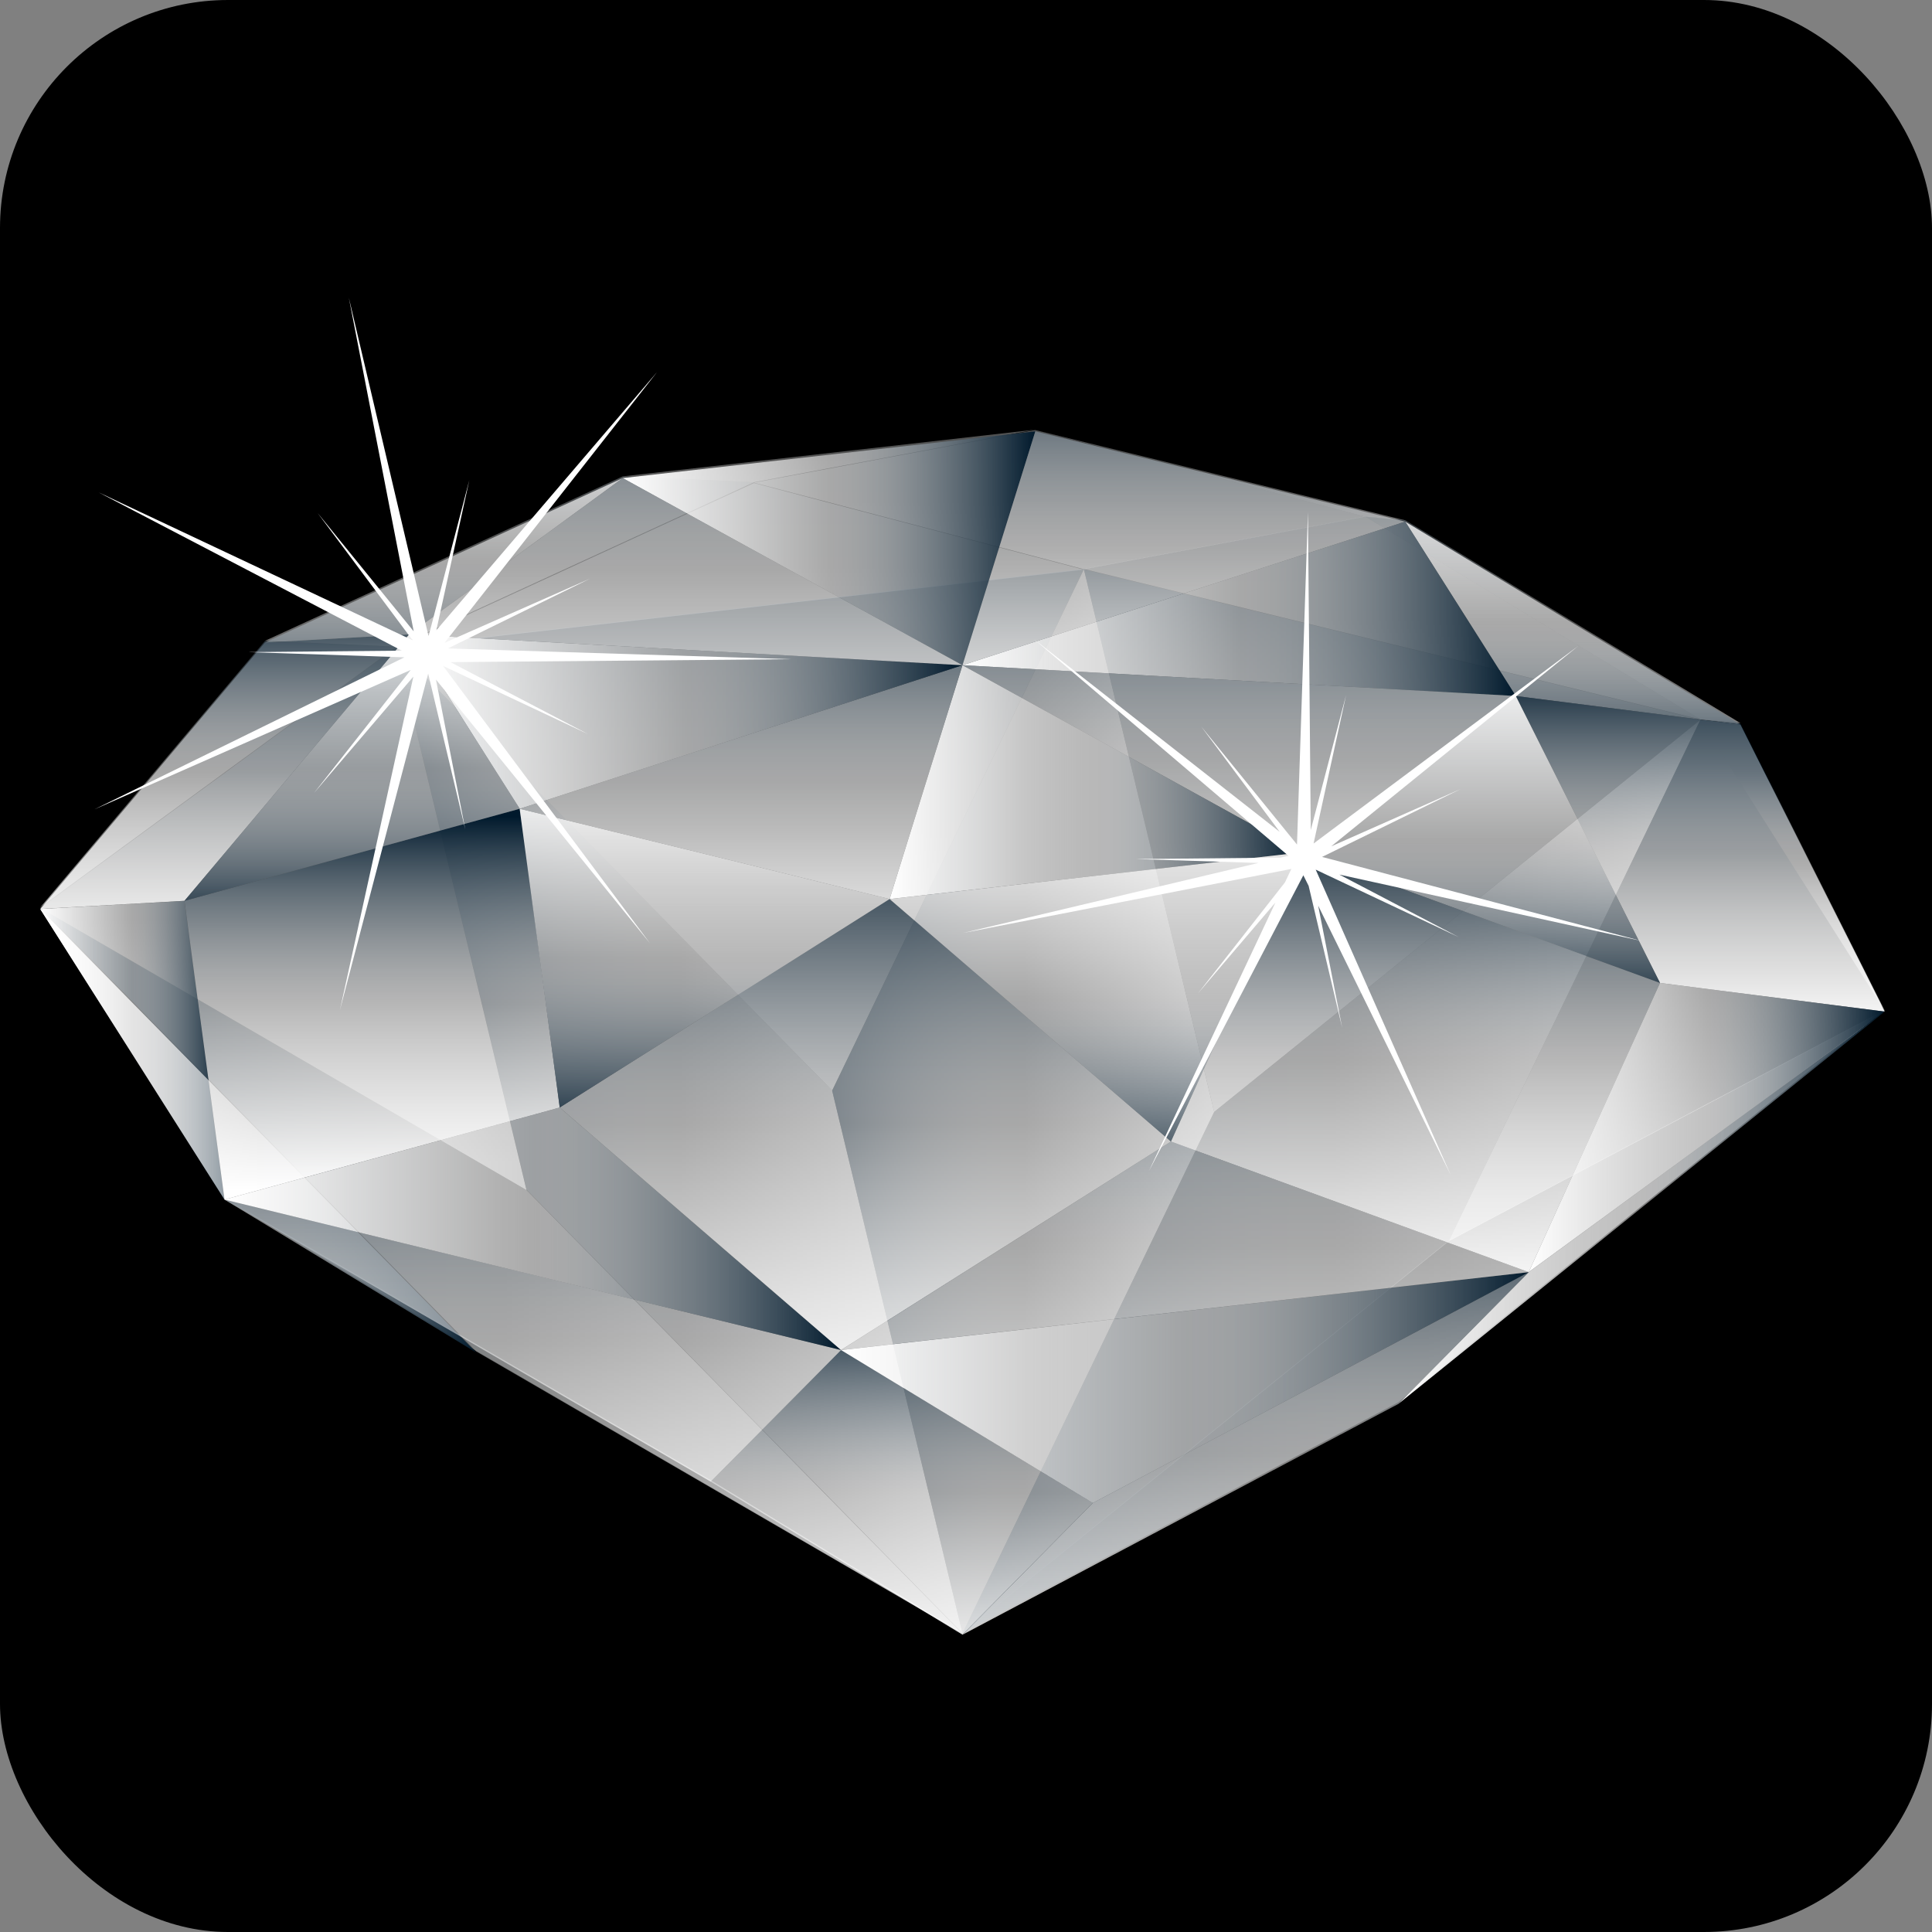
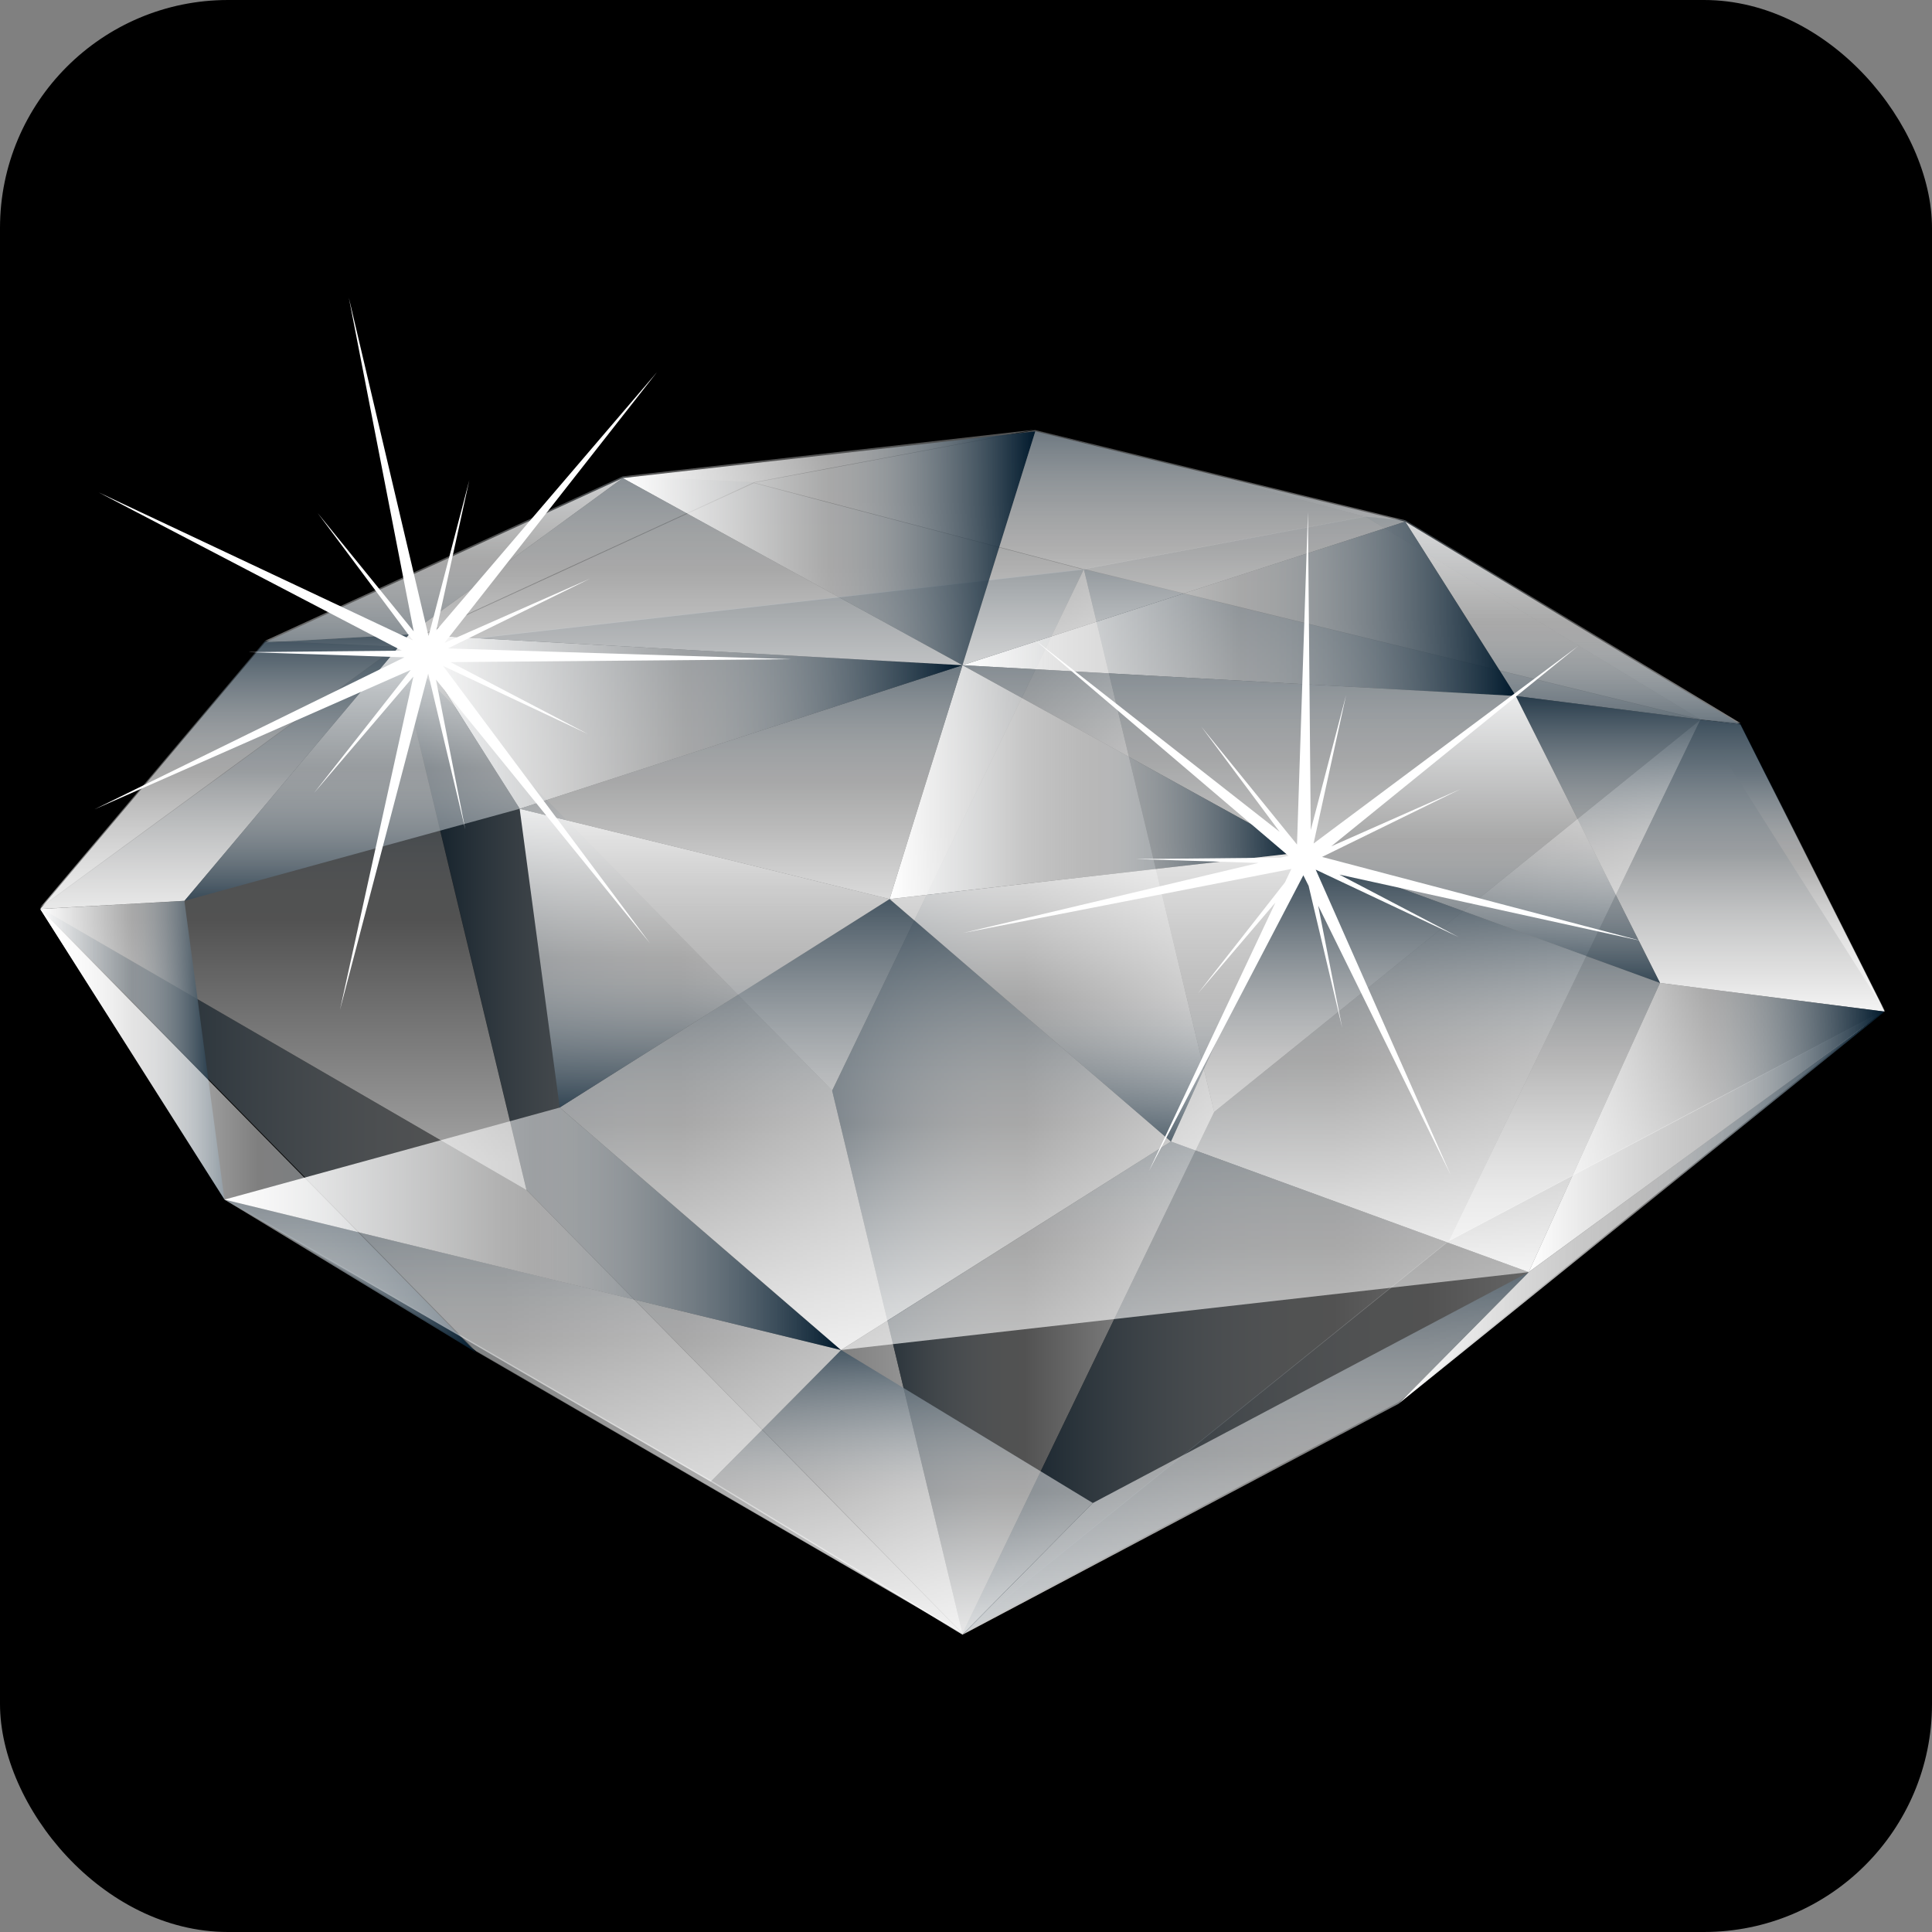
<svg xmlns="http://www.w3.org/2000/svg" xmlns:xlink="http://www.w3.org/1999/xlink" viewBox="0 0 248 248">
  <rect x="0" y="0" width="248" height="248" fill="#808080" stroke="none" />
  <defs>
    <linearGradient id="y" x1="297.28" xlink:href="#a" gradientUnits="userSpaceOnUse" y1="1005.1" gradientTransform="translate(0 -160)" x2="317.09" y2="1005.1" />
    <linearGradient id="a">
      <stop stop-color="#fff" offset="0" />
      <stop stop-color="#fff" stop-opacity=".498" offset=".5" />
      <stop stop-color="#00192c" offset="1" />
    </linearGradient>
    <linearGradient id="c" x1="297.28" xlink:href="#a" gradientUnits="userSpaceOnUse" y1="975.61" gradientTransform="rotate(-90 396.4 1055.6)" x2="335.55" y2="975.61" />
    <linearGradient id="d" x1="321.44" xlink:href="#a" gradientUnits="userSpaceOnUse" y1="952.77" gradientTransform="rotate(-90 427.73 1032.77)" x2="374.02" y2="952.77" />
    <linearGradient id="e" x1="359.9" xlink:href="#a" gradientUnits="userSpaceOnUse" y1="941.42" gradientTransform="rotate(-90 462.08 1021.42)" x2="404.26" y2="941.42" />
    <linearGradient id="f" x1="335.55" xlink:href="#a" gradientUnits="userSpaceOnUse" y1="1014.9" gradientTransform="rotate(180 365.99 1094.95)" x2="396.43" y2="1014.9" />
    <linearGradient id="g" x1="335.55" xlink:href="#a" gradientUnits="userSpaceOnUse" y1="981.58" gradientTransform="rotate(-90 452.52 1061.58)" x2="409.48" y2="981.58" />
    <linearGradient id="h" x1="374.02" xlink:href="#a" gradientUnits="userSpaceOnUse" y1="946.07" gradientTransform="rotate(-90 486.85 1026.05)" x2="439.72" y2="946.07" />
    <linearGradient id="i" x1="404.26" xlink:href="#a" gradientUnits="userSpaceOnUse" y1="943.44" gradientTransform="rotate(-90 504.15 1023.45)" x2="444.03" y2="943.44" />
    <linearGradient id="j" x1="382.42" xlink:href="#a" gradientUnits="userSpaceOnUse" y1="1010.8" gradientTransform="rotate(180 402.955 1090.75)" x2="423.49" y2="1010.8" />
    <linearGradient id="k" x1="409.48" xlink:href="#a" gradientUnits="userSpaceOnUse" y1="982.72" gradientTransform="rotate(-90 522.6 1062.7)" x2="475.76" y2="982.72" />
    <linearGradient id="l" x1="409.48" xlink:href="#a" gradientUnits="userSpaceOnUse" y1="958.81" gradientTransform="rotate(-90 522.605 1038.795)" x2="475.76" y2="958.81" />
    <linearGradient id="m" x1="297.28" xlink:href="#a" gradientUnits="userSpaceOnUse" y1="1028.9" gradientTransform="rotate(180 346.855 1108.95)" x2="396.43" y2="1028.9" />
    <linearGradient id="n" x1="297.28" xlink:href="#a" gradientUnits="userSpaceOnUse" y1="991.1" gradientTransform="rotate(-90 403.415 1071.085)" x2="349.56" y2="991.1" />
    <linearGradient id="o" x1="396.43" xlink:href="#a" gradientUnits="userSpaceOnUse" y1="1018.8" gradientTransform="rotate(180 436.095 1098.85)" x2="475.76" y2="1018.8" />
    <linearGradient id="p" x1="448.7" xlink:href="#a" gradientUnits="userSpaceOnUse" y1="997.75" gradientTransform="rotate(-90 552.14 1077.76)" x2="495.57" y2="997.75" />
    <linearGradient id="q" x1="439.72" xlink:href="#a" gradientUnits="userSpaceOnUse" y1="959.01" gradientTransform="rotate(-90 539.895 1039.005)" x2="480.07" y2="959.01" />
    <linearGradient id="r" x1="317.09" xlink:href="#a" gradientUnits="userSpaceOnUse" y1="1044.6" gradientTransform="rotate(-90 436.745 1124.555)" x2="396.43" y2="1044.6" />
    <linearGradient id="s" x1="396.43" xlink:href="#a" gradientUnits="userSpaceOnUse" y1="1034.5" gradientTransform="rotate(180 446 1114.45)" x2="495.57" y2="1034.5" />
    <linearGradient id="t" x1="475.76" xlink:href="#a" gradientUnits="userSpaceOnUse" y1="985.35" gradientTransform="rotate(-90 565.66 1065.34)" x2="495.57" y2="985.35" />
    <linearGradient id="u" x1="359.9" xlink:href="#a" gradientUnits="userSpaceOnUse" y1="951.16" gradientTransform="translate(0 -160)" x2="404.26" y2="951.16" />
    <linearGradient id="v" x1="297.28" xlink:href="#a" gradientUnits="userSpaceOnUse" y1="975.18" gradientTransform="rotate(-90 237.115 895.185)" x2="336.94" y2="975.18" />
    <linearGradient id="w" x1="321.44" xlink:href="#a" gradientUnits="userSpaceOnUse" y1="952.45" gradientTransform="rotate(90 420.66 872.44)" x2="359.9" y2="952.45" />
    <linearGradient id="x" x1="444.03" xlink:href="#a" gradientUnits="userSpaceOnUse" y1="959.21" gradientTransform="rotate(90 542.07 879.23)" x2="480.07" y2="959.21" />
    <linearGradient id="b" x1="335.55" xlink:href="#a" gradientUnits="userSpaceOnUse" y1="953.08" gradientTransform="rotate(-90 452.515 1033.085)" x2="409.48" y2="953.08" />
    <linearGradient id="z" x1="297.28" xlink:href="#a" gradientUnits="userSpaceOnUse" y1="1013.8" gradientTransform="translate(0 -160)" x2="344.15" y2="1013.8" />
    <linearGradient id="A" x1="443.3" xlink:href="#a" gradientUnits="userSpaceOnUse" y1="1022.1" gradientTransform="translate(0 -160)" x2="495.57" y2="1022.1" />
    <linearGradient id="B" x1="396.43" xlink:href="#a" gradientUnits="userSpaceOnUse" y1="951.16" gradientTransform="rotate(-90 340.235 871.165)" x2="444.03" y2="951.16" />
    <linearGradient id="C" x1="396.43" xlink:href="#a" gradientUnits="userSpaceOnUse" y1="957.67" gradientTransform="translate(0 -160)" x2="455.92" y2="957.67" />
    <linearGradient id="D" x1="396.43" xlink:href="#a" gradientUnits="userSpaceOnUse" y1="973.79" gradientTransform="rotate(-90 346.19 893.81)" x2="455.92" y2="973.79" />
    <linearGradient id="E" x1="388.6" xlink:href="#a" gradientUnits="userSpaceOnUse" y1="976.3" gradientTransform="translate(0 -160)" x2="432.95" y2="976.3" />
    <linearGradient id="F" x1="348.83" xlink:href="#a" gradientUnits="userSpaceOnUse" y1="976.3" gradientTransform="rotate(-90 292.615 896.285)" x2="396.43" y2="976.3" />
    <linearGradient id="G" x1="336.94" xlink:href="#a" gradientUnits="userSpaceOnUse" y1="969.79" gradientTransform="translate(0 -160)" x2="396.43" y2="969.79" />
    <linearGradient id="H" x1="336.94" xlink:href="#a" gradientUnits="userSpaceOnUse" y1="953.67" gradientTransform="rotate(-90 286.705 873.695)" x2="396.43" y2="953.67" />
    <linearGradient id="I" x1="369.37" xlink:href="#a" gradientUnits="userSpaceOnUse" y1="1052.7" gradientTransform="rotate(-90 309.925 972.675)" x2="410.44" y2="1052.7" />
    <linearGradient id="J" x1="317.09" xlink:href="#a" gradientUnits="userSpaceOnUse" y1="1036.3" gradientTransform="rotate(-90 270.245 956.355)" x2="383.38" y2="1036.3" />
    <linearGradient id="K" x1="312.79" xlink:href="#a" gradientUnits="userSpaceOnUse" y1="1000.2" gradientTransform="rotate(-90 252.945 920.155)" x2="353.13" y2="1000.2" />
    <linearGradient id="L" x1="312.79" xlink:href="#a" gradientUnits="userSpaceOnUse" y1="974.74" gradientTransform="rotate(90 410.835 894.765)" x2="348.83" y2="974.74" />
    <linearGradient id="M" x1="396.43" xlink:href="#a" gradientUnits="userSpaceOnUse" y1="1048.5" gradientTransform="rotate(-90 346.85 968.45)" x2="457.3" y2="1048.5" />
    <linearGradient id="N" x1="383.38" xlink:href="#a" gradientUnits="userSpaceOnUse" y1="1041.4" gradientTransform="translate(0 -160)" x2="457.3" y2="1041.4" />
    <linearGradient id="O" x1="455.92" xlink:href="#a" gradientUnits="userSpaceOnUse" y1="984" gradientTransform="rotate(-90 395.72 903.98)" x2="495.57" y2="984" />
    <linearGradient id="P" x1="432.95" xlink:href="#a" gradientUnits="userSpaceOnUse" y1="982.47" gradientTransform="rotate(90 532.21 902.49)" x2="471.42" y2="982.47" />
    <linearGradient id="Q" x1="317.09" xlink:href="#a" gradientUnits="userSpaceOnUse" y1="1024.3" gradientTransform="translate(0 -160)" x2="383.38" y2="1024.3" />
    <linearGradient id="R" x1="457.3" xlink:href="#a" gradientUnits="userSpaceOnUse" y1="1013.4" gradientTransform="translate(0 -160)" x2="495.57" y2="1013.4" />
    <linearGradient id="S" x1="353.13" xlink:href="#a" gradientUnits="userSpaceOnUse" y1="1013.1" gradientTransform="rotate(-90 305.985 933.115)" x2="418.84" y2="1013.1" />
    <linearGradient id="T" x1="348.83" xlink:href="#a" gradientUnits="userSpaceOnUse" y1="995.23" gradientTransform="rotate(90 448.695 915.205)" x2="388.6" y2="995.23" />
    <linearGradient id="U" x1="418.84" xlink:href="#a" gradientUnits="userSpaceOnUse" y1="1006.4" gradientTransform="rotate(-90 365.11 926.39)" x2="471.42" y2="1006.4" />
    <linearGradient id="V" x1="388.6" xlink:href="#a" gradientUnits="userSpaceOnUse" y1="999.39" gradientTransform="rotate(90 490.79 919.41)" x2="432.95" y2="999.39" />
    <linearGradient id="W" x1="383.38" xlink:href="#a" gradientUnits="userSpaceOnUse" y1="1026.1" gradientTransform="rotate(-90 340.345 946.155)" x2="457.3" y2="1026.1" />
  </defs>
  <rect rx="29.276" ry="29.276" height="248" width="248" color="#000" />
  <g stroke-opacity="0">
    <path opacity=".642" fill="url(#b)" d="M409.48 1113.6l-73.929 8.372 38.465-17.68z" transform="translate(-349.79 -1256.514) scale(1.194)" />
    <path opacity=".642" fill="url(#c)" d="M335.55 1121.9l-38.268 28.012 24.154-28.642z" transform="translate(-349.79 -1256.514) scale(1.194)" />
    <path opacity=".642" fill="url(#d)" d="M374.02 1104.2l-38.465 17.68-14.114-.63 38.465-17.68z" transform="translate(-349.79 -1256.514) scale(1.194)" />
    <path opacity=".642" fill="url(#e)" d="M374.02 1104.2l-14.114-.63 44.357-5.022z" transform="translate(-349.79 -1256.514) scale(1.194)" />
    <path opacity=".642" fill="url(#f)" d="M382.42 1169.6l14.007 58.345-46.869-47.688-14.007-58.345z" transform="translate(-349.79 -1256.514) scale(1.194)" />
    <path opacity=".642" fill="url(#g)" d="M382.42 1169.6l-46.869-47.688 73.929-8.372z" transform="translate(-349.79 -1256.514) scale(1.194)" />
    <path opacity=".642" fill="url(#h)" d="M439.72 1107.9l-30.243 5.652-35.464-9.308 30.243-5.652z" transform="translate(-349.79 -1256.514) scale(1.194)" />
    <path opacity=".642" fill="url(#i)" d="M439.72 1107.9l-35.464-9.308 39.77 9.703z" transform="translate(-349.79 -1256.514) scale(1.194)" />
    <path opacity=".642" fill="url(#j)" d="M423.49 1171.9l-27.06 56.06-14.007-58.345 27.06-56.06z" transform="translate(-349.79 -1256.514) scale(1.194)" />
    <path opacity=".642" fill="url(#k)" d="M423.49 1171.9l-14.007-58.345 66.283 16.173z" transform="translate(-349.79 -1256.514) scale(1.194)" />
    <path opacity=".642" fill="url(#l)" d="M475.76 1129.7l-66.283-16.173 30.243-5.652z" transform="translate(-349.79 -1256.514) scale(1.194)" />
    <path opacity=".642" fill="url(#m)" d="M349.56 1180.3l46.869 47.688-52.276-30.333-46.869-47.688z" transform="translate(-349.79 -1256.514) scale(1.194)" />
    <path opacity=".642" fill="url(#n)" d="M349.56 1180.3l-52.276-30.333 38.268-28.012z" transform="translate(-349.79 -1256.514) scale(1.194)" />
    <path opacity=".642" fill="url(#o)" d="M448.7 1185.8l-52.276 42.172 27.06-56.06 52.276-42.172z" transform="translate(-349.79 -1256.514) scale(1.194)" />
    <path opacity=".642" fill="url(#p)" d="M448.7 1185.8l27.06-56.06 19.809 31.244z" transform="translate(-349.79 -1256.514) scale(1.194)" />
    <path opacity=".642" fill="url(#q)" d="M480.07 1130.1l-4.306-.396-36.04-21.825 4.306.396z" transform="translate(-349.79 -1256.514) scale(1.194)" />
    <path opacity=".642" fill="url(#r)" d="M344.15 1197.6l52.276 30.333-27.06-16.445-52.276-30.333z" transform="translate(-349.79 -1256.514) scale(1.194)" />
    <path opacity=".642" fill="url(#s)" d="M443.3 1203.1l-46.869 24.816 52.276-42.172 46.869-24.816z" transform="translate(-349.79 -1256.514) scale(1.194)" />
    <path opacity=".642" fill="url(#t)" d="M495.57 1161l-19.809-31.244 4.305.396z" transform="translate(-349.79 -1256.514) scale(1.194)" />
  </g>
  <g stroke-opacity="0">
    <path fill="url(#u)" d="M404.26 778.59l-44.357 5.023 36.526 20.117z" transform="translate(-349.79 -874.264) scale(1.194)" />
    <path fill="url(#v)" d="M321.44 801.29l-24.154 28.642 15.504-.873 24.154-28.641z" transform="translate(-349.79 -874.264) scale(1.194)" />
    <path fill="url(#w)" d="M321.44 801.29l15.504-.873 22.961-16.807z" transform="translate(-349.79 -874.264) scale(1.194)" />
    <path fill="url(#x)" d="M480.07 810.12l-36.04-21.825 11.886 18.746z" transform="translate(-349.79 -874.264) scale(1.194)" />
    <path fill="url(#y)" d="M297.28 829.94l19.809 31.244-4.306-32.116z" transform="translate(-349.79 -874.264) scale(1.194)" />
    <path fill="url(#z)" d="M344.15 877.62l-27.06-16.445-19.809-31.244z" transform="translate(-349.79 -874.264) scale(1.194)" />
    <path fill="url(#A)" d="M443.3 883.14l52.276-42.172-38.268 28.012z" transform="translate(-349.79 -874.264) scale(1.194)" />
    <path fill="url(#B)" d="M396.43 803.73l47.601-15.436-39.77-9.704z" transform="translate(-349.79 -874.264) scale(1.194)" />
    <path fill="url(#C)" d="M396.43 803.73l59.487 3.31-11.886-18.746z" transform="translate(-349.79 -874.264) scale(1.194)" />
    <path fill="url(#D)" d="M396.43 803.73l36.526 20.117 22.961-16.807z" transform="translate(-349.79 -874.264) scale(1.194)" />
    <path fill="url(#E)" d="M396.43 803.73l-7.832 25.14 44.357-5.023z" transform="translate(-349.79 -874.264) scale(1.194)" />
    <path fill="url(#F)" d="M396.43 803.73l-47.601 15.436 39.77 9.704z" transform="translate(-349.79 -874.264) scale(1.194)" />
    <path fill="url(#G)" d="M396.43 803.73l-59.487-3.31 11.886 18.746z" transform="translate(-349.79 -874.264) scale(1.194)" />
    <path fill="url(#H)" d="M396.43 803.73l-36.526-20.117-22.961 16.807z" transform="translate(-349.79 -874.264) scale(1.194)" />
    <path fill="url(#I)" d="M369.37 891.51l27.06 16.445 14.007-14.16-27.06-16.445z" transform="translate(-349.79 -874.264) scale(1.194)" />
    <path fill="url(#J)" d="M369.37 891.51l14.007-14.16-66.283-16.173z" transform="translate(-349.79 -874.264) scale(1.194)" />
-     <path fill="url(#K)" d="M312.79 829.06l4.306 32.116 36.04-9.895-4.306-32.116z" transform="translate(-349.79 -874.264) scale(1.194)" />
    <path fill="url(#L)" d="M312.79 829.06l36.04-9.896-11.886-18.746z" transform="translate(-349.79 -874.264) scale(1.194)" />
    <path fill="url(#M)" d="M410.44 893.8l-14.007 14.16 46.869-24.816 14.007-14.16z" transform="translate(-349.79 -874.264) scale(1.194)" />
-     <path fill="url(#N)" d="M410.44 893.8l46.869-24.816-73.929 8.372z" transform="translate(-349.79 -874.264) scale(1.194)" />
    <path fill="url(#O)" d="M471.42 837.89l24.154 3.079-15.504-30.848-24.154-3.08z" transform="translate(-349.79 -874.264) scale(1.194)" />
    <path fill="url(#P)" d="M471.42 837.89l-15.504-30.848-22.961 16.807z" transform="translate(-349.79 -874.264) scale(1.194)" />
    <path fill="url(#Q)" d="M317.09 861.18l66.283 16.173-30.243-26.068z" transform="translate(-349.79 -874.264) scale(1.194)" />
    <path fill="url(#R)" d="M457.3 868.98l38.268-28.012-24.154-3.079z" transform="translate(-349.79 -874.264) scale(1.194)" />
    <path fill="url(#S)" d="M353.13 851.28l30.243 26.068 35.464-22.412-30.243-26.068z" transform="translate(-349.79 -874.264) scale(1.194)" />
    <path fill="url(#T)" d="M353.13 851.28l35.464-22.413-39.77-9.704z" transform="translate(-349.79 -874.264) scale(1.194)" />
    <path fill="url(#U)" d="M418.84 854.94l38.465 14.041 14.114-31.091-38.465-14.041z" transform="translate(-349.79 -874.264) scale(1.194)" />
    <path fill="url(#V)" d="M418.84 854.94l14.114-31.092-44.357 5.023z" transform="translate(-349.79 -874.264) scale(1.194)" />
    <path fill="url(#W)" d="M383.38 877.35l73.929-8.372-38.465-14.04z" transform="translate(-349.79 -874.264) scale(1.194)" />
  </g>
  <path fill="#fff" d="M44.775 38.196l8.331 42.848-12.33-15.187 12.187 16.33L12.638 63.19 51.582 83.52l-19.71.19 20.043.667-39.8 19.52 40.61-17.901L40.3 101.802l12.76-14.95-9.427 42.802 11.33-43.181 4.762 19.996-3.761-19.234 27.47 33.85-26.566-35.612 18.615 8.76-17.663-9.236 43.705-.381-44.038-1.38 18.234-8.951-18.663 8.236 27.28-34.755L56.01 80.902l4.237-19.282-5.237 20.043-10.236-43.467zM167.895 65.636l-1.406 42.775-12.293-15.15 10.07 13.517-31.525-24.721 32.659 27.806-1.044.227-18.598.181 15.785.5-37.876 8.98 42.094-8.21-.816 1.724-11.16 14.243 9.935-11.658-16.24 34.474 19.823-37.967.68 1.36 4.31 18.236-3.085-15.695 17.01 34.565-17.328-39.191 18.37 8.664-15.331-8.03 38.828 8.528-41.051-10.796 17.78-8.709-16.601 7.349 31.707-25.72-33.975 25.357 4.173-19.051-4.536 17.328-.363-40.915z" color="#000" />
</svg>